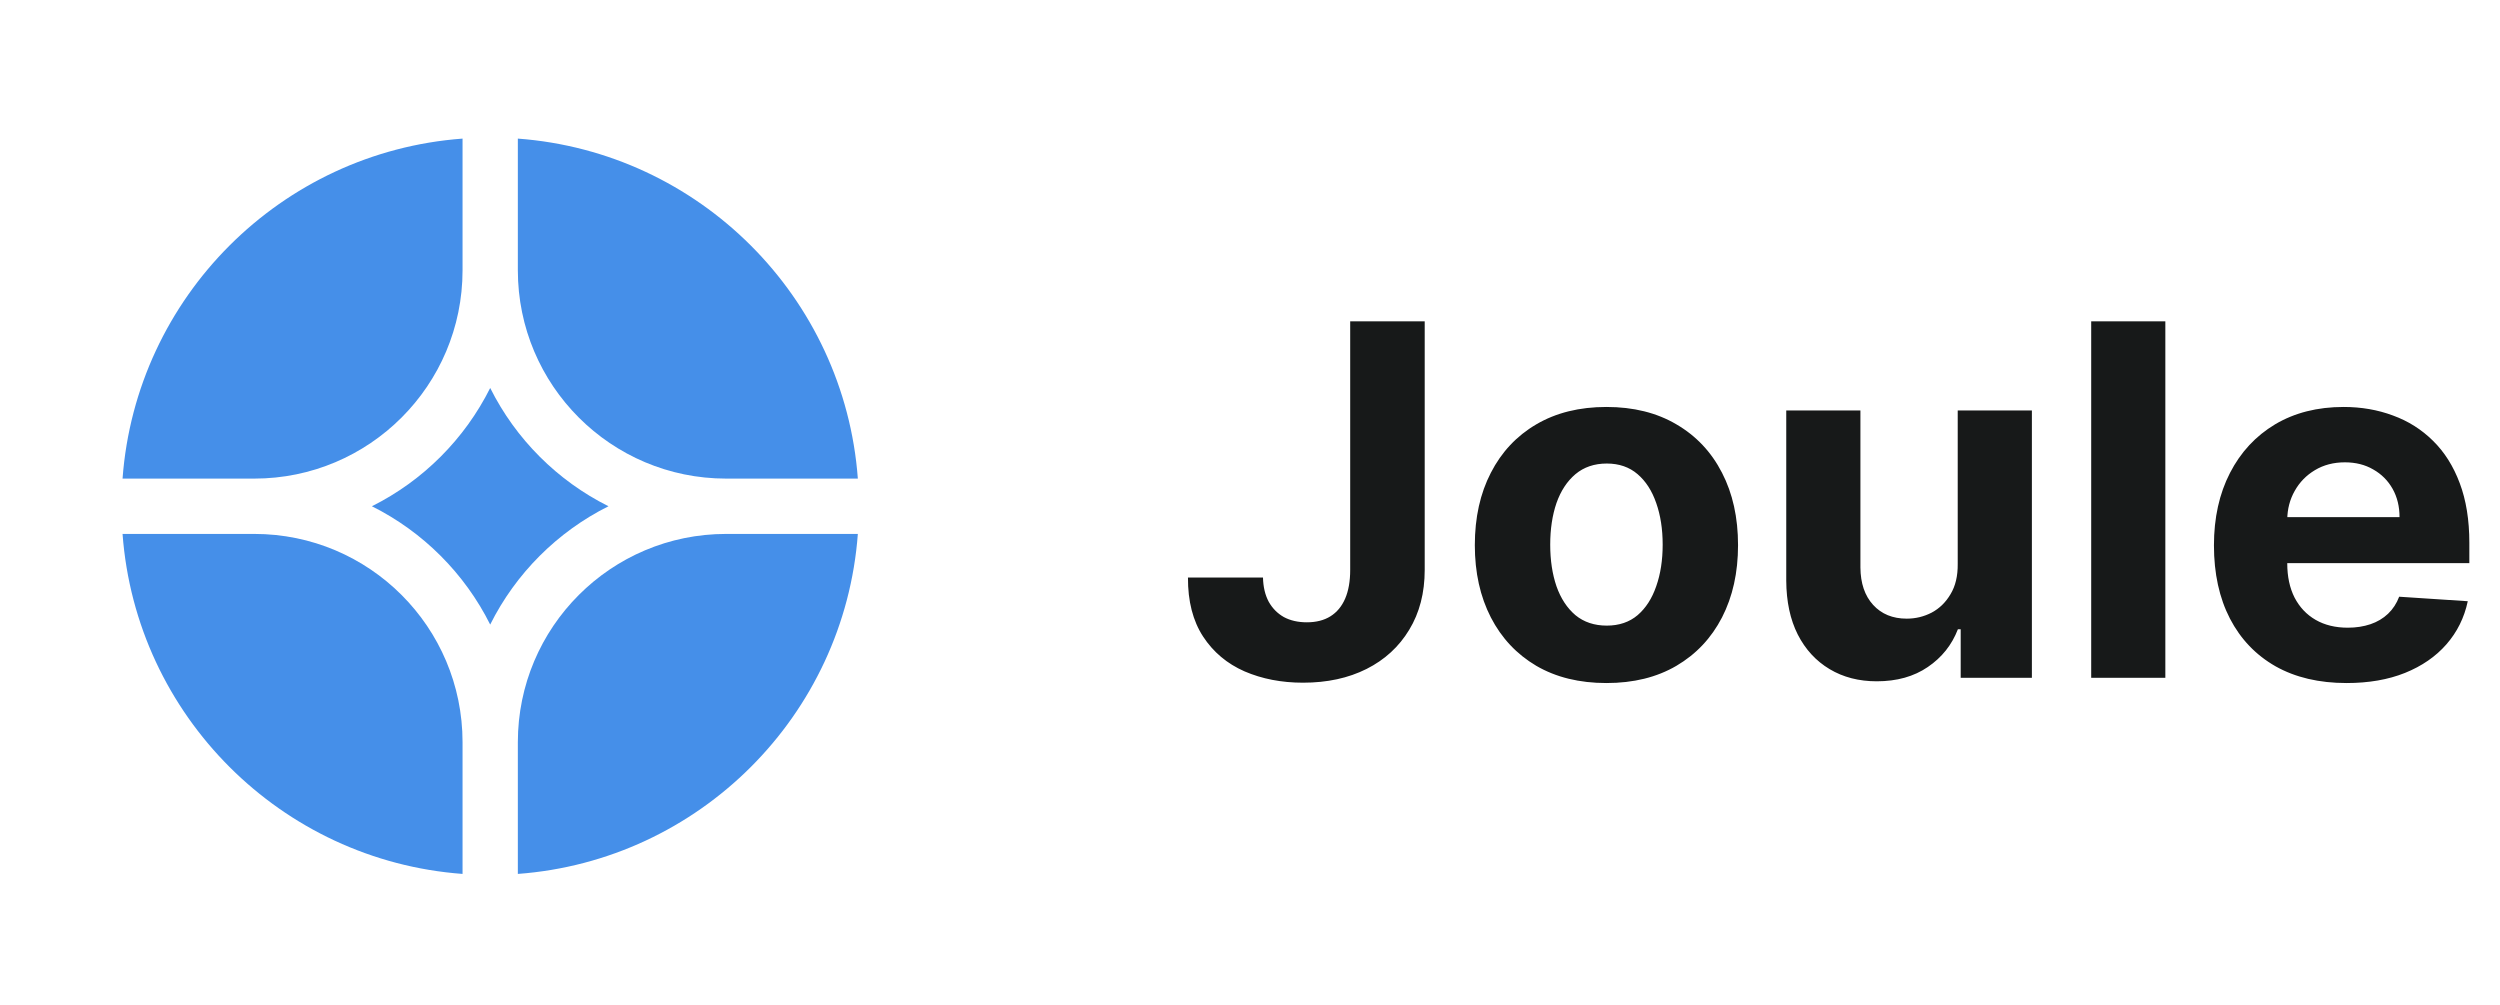
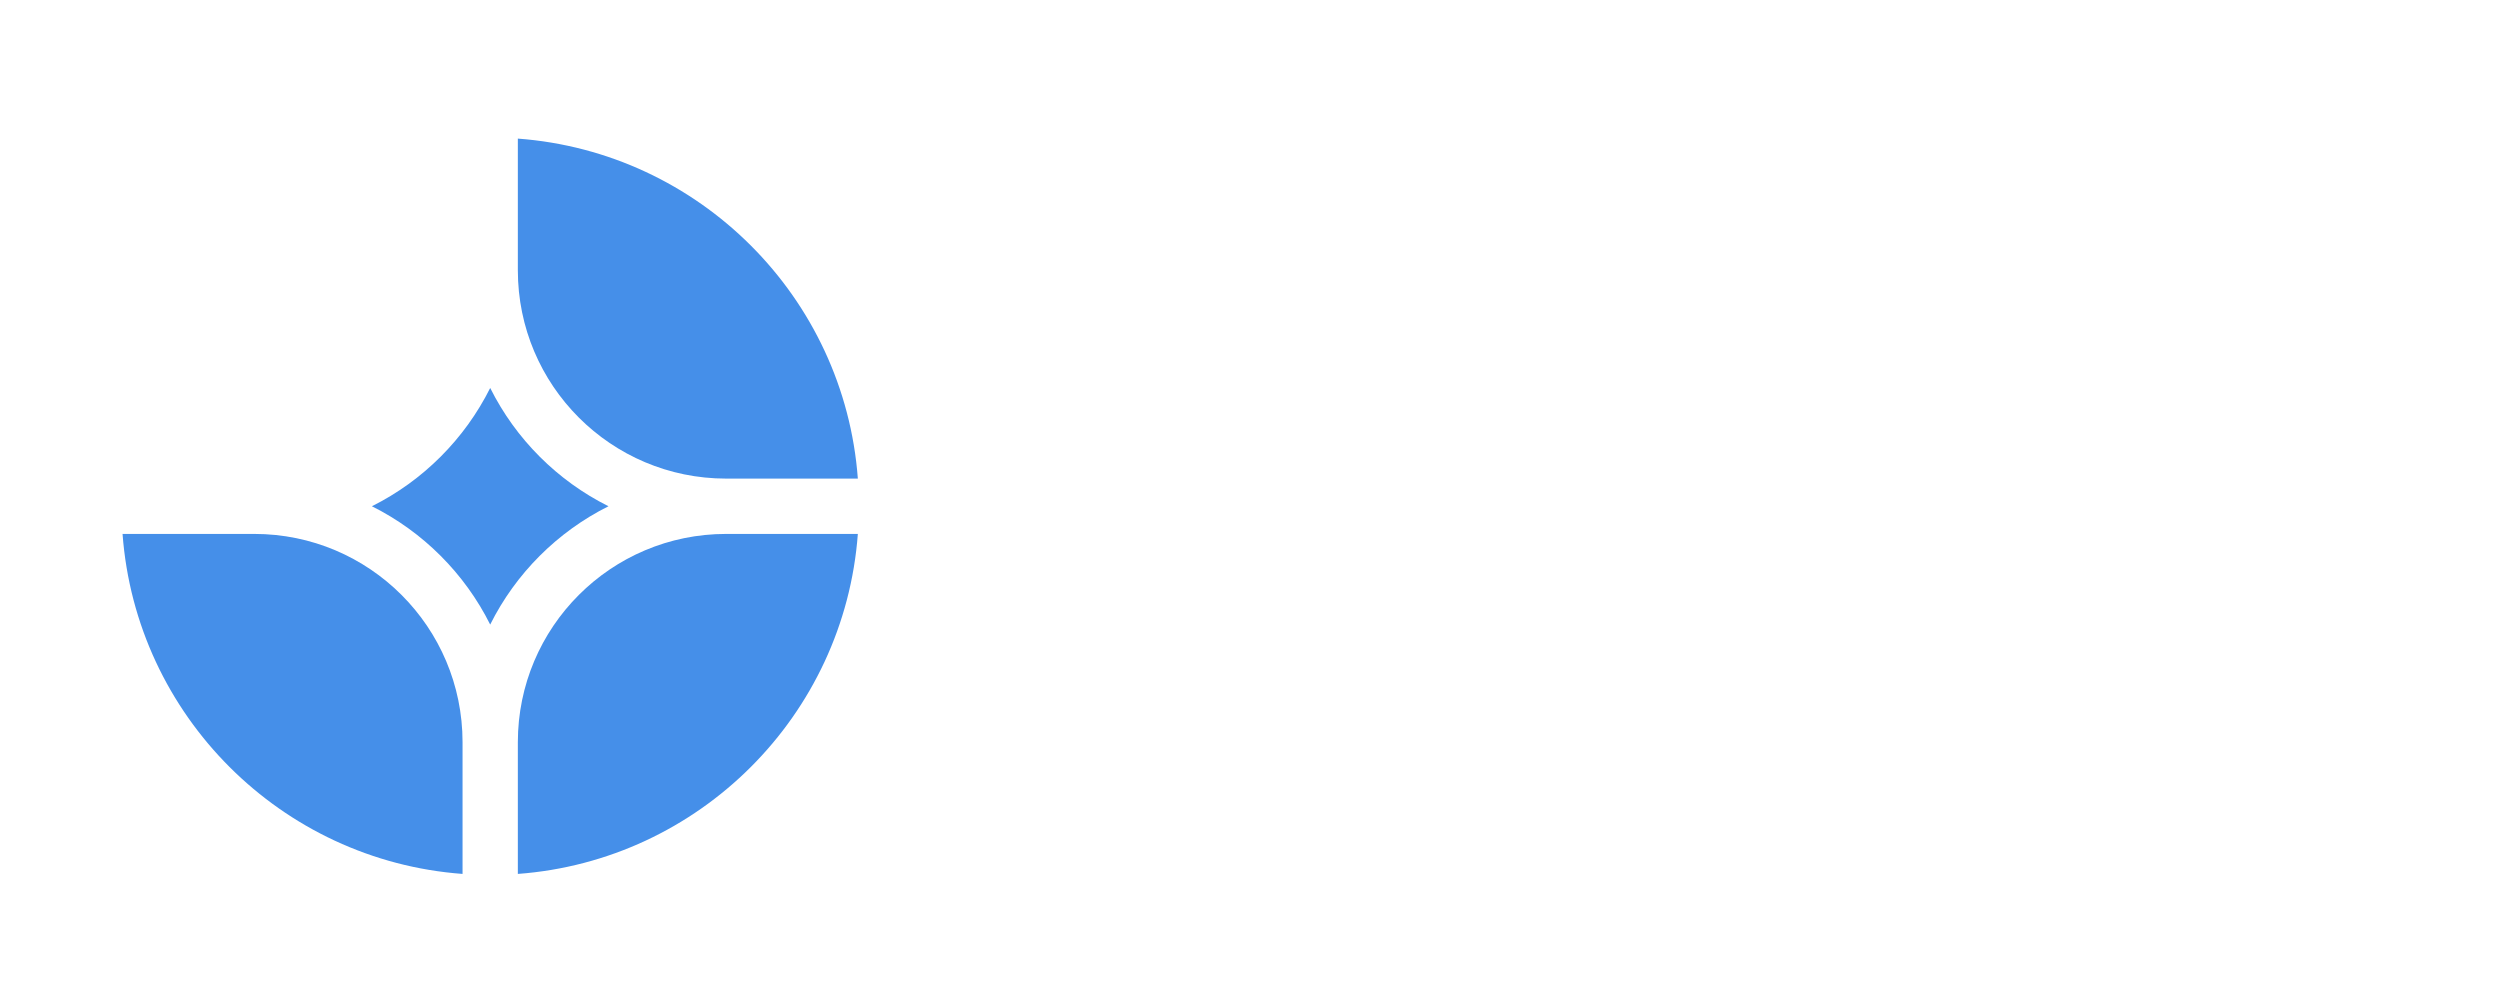
<svg xmlns="http://www.w3.org/2000/svg" width="102" height="41" viewBox="0 0 102 41" fill="none">
  <path d="M35 21.784H29.627C24.933 21.784 21.128 25.589 21.128 30.282V35.656C28.536 35.106 34.45 29.192 35 21.784Z" fill="#458FE9" />
  <path d="M18.872 35.656V30.282C18.872 25.589 15.067 21.784 10.373 21.784H5C5.549 29.192 11.464 35.106 18.872 35.656Z" fill="#458FE9" />
  <path d="M35 19.527C34.45 12.119 28.536 6.205 21.128 5.655V11.029C21.128 15.722 24.933 19.527 29.627 19.527H35Z" fill="#458FE9" />
-   <path d="M18.872 5.655C11.464 6.205 5.549 12.119 5 19.527H10.373C15.067 19.527 18.872 15.722 18.872 11.029V5.655Z" fill="#458FE9" />
  <path d="M15.173 20.655C17.259 19.614 18.958 17.914 20 15.829C21.041 17.914 22.741 19.614 24.826 20.655C22.741 21.697 21.041 23.397 20 25.482C18.958 23.397 17.259 21.697 15.173 20.655Z" fill="#458FE9" />
-   <path d="M55.088 13.11H58.128V23.252C58.128 24.189 57.917 25.004 57.496 25.695C57.079 26.386 56.499 26.919 55.756 27.293C55.012 27.667 54.148 27.854 53.163 27.854C52.287 27.854 51.492 27.7 50.777 27.392C50.067 27.08 49.503 26.607 49.087 25.972C48.67 25.333 48.464 24.53 48.469 23.564H51.53C51.539 23.948 51.617 24.277 51.764 24.552C51.916 24.822 52.122 25.03 52.382 25.177C52.647 25.319 52.96 25.39 53.32 25.39C53.698 25.39 54.018 25.309 54.278 25.148C54.544 24.983 54.745 24.741 54.882 24.424C55.019 24.107 55.088 23.716 55.088 23.252V13.11ZM65.543 27.868C64.439 27.868 63.485 27.634 62.68 27.165C61.88 26.692 61.262 26.034 60.827 25.191C60.391 24.343 60.173 23.361 60.173 22.243C60.173 21.116 60.391 20.132 60.827 19.289C61.262 18.441 61.88 17.783 62.68 17.314C63.485 16.841 64.439 16.604 65.543 16.604C66.646 16.604 67.597 16.841 68.398 17.314C69.203 17.783 69.823 18.441 70.258 19.289C70.694 20.132 70.912 21.116 70.912 22.243C70.912 23.361 70.694 24.343 70.258 25.191C69.823 26.034 69.203 26.692 68.398 27.165C67.597 27.634 66.646 27.868 65.543 27.868ZM65.557 25.525C66.059 25.525 66.478 25.383 66.814 25.099C67.15 24.81 67.403 24.417 67.574 23.919C67.749 23.422 67.837 22.857 67.837 22.222C67.837 21.588 67.749 21.022 67.574 20.525C67.403 20.027 67.15 19.634 66.814 19.346C66.478 19.057 66.059 18.912 65.557 18.912C65.05 18.912 64.624 19.057 64.278 19.346C63.938 19.634 63.679 20.027 63.504 20.525C63.334 21.022 63.249 21.588 63.249 22.222C63.249 22.857 63.334 23.422 63.504 23.919C63.679 24.417 63.938 24.81 64.278 25.099C64.624 25.383 65.05 25.525 65.557 25.525ZM79.875 23.01V16.746H82.901V27.655H79.996V25.674H79.882C79.636 26.313 79.226 26.827 78.653 27.215C78.085 27.603 77.392 27.797 76.572 27.797C75.843 27.797 75.202 27.632 74.648 27.3C74.094 26.969 73.66 26.498 73.348 25.887C73.04 25.276 72.884 24.544 72.879 23.692V16.746H75.905V23.152C75.91 23.796 76.082 24.305 76.423 24.679C76.764 25.053 77.221 25.241 77.794 25.241C78.159 25.241 78.499 25.158 78.817 24.992C79.134 24.822 79.39 24.57 79.584 24.239C79.783 23.908 79.88 23.498 79.875 23.01ZM88.346 13.11V27.655H85.321V13.11H88.346ZM95.742 27.868C94.619 27.868 93.653 27.641 92.844 27.186C92.039 26.727 91.419 26.079 90.983 25.241C90.547 24.398 90.329 23.401 90.329 22.25C90.329 21.128 90.547 20.143 90.983 19.296C91.419 18.448 92.032 17.788 92.822 17.314C93.618 16.841 94.551 16.604 95.621 16.604C96.34 16.604 97.01 16.72 97.631 16.952C98.256 17.179 98.8 17.523 99.264 17.982C99.733 18.441 100.098 19.019 100.358 19.715C100.618 20.406 100.749 21.216 100.749 22.144V22.975H91.537V21.1H97.901C97.901 20.664 97.806 20.278 97.617 19.942C97.427 19.606 97.164 19.343 96.828 19.154C96.497 18.96 96.111 18.863 95.671 18.863C95.211 18.863 94.804 18.969 94.449 19.182C94.099 19.391 93.824 19.672 93.625 20.027C93.426 20.378 93.324 20.768 93.32 21.199V22.982C93.32 23.522 93.419 23.988 93.618 24.381C93.822 24.774 94.108 25.077 94.477 25.29C94.847 25.503 95.285 25.61 95.791 25.61C96.127 25.61 96.435 25.562 96.715 25.468C96.994 25.373 97.233 25.231 97.432 25.042C97.631 24.852 97.782 24.62 97.886 24.346L100.685 24.53C100.543 25.203 100.251 25.79 99.811 26.292C99.376 26.789 98.812 27.177 98.121 27.456C97.434 27.731 96.641 27.868 95.742 27.868Z" fill="#171919" />
</svg>